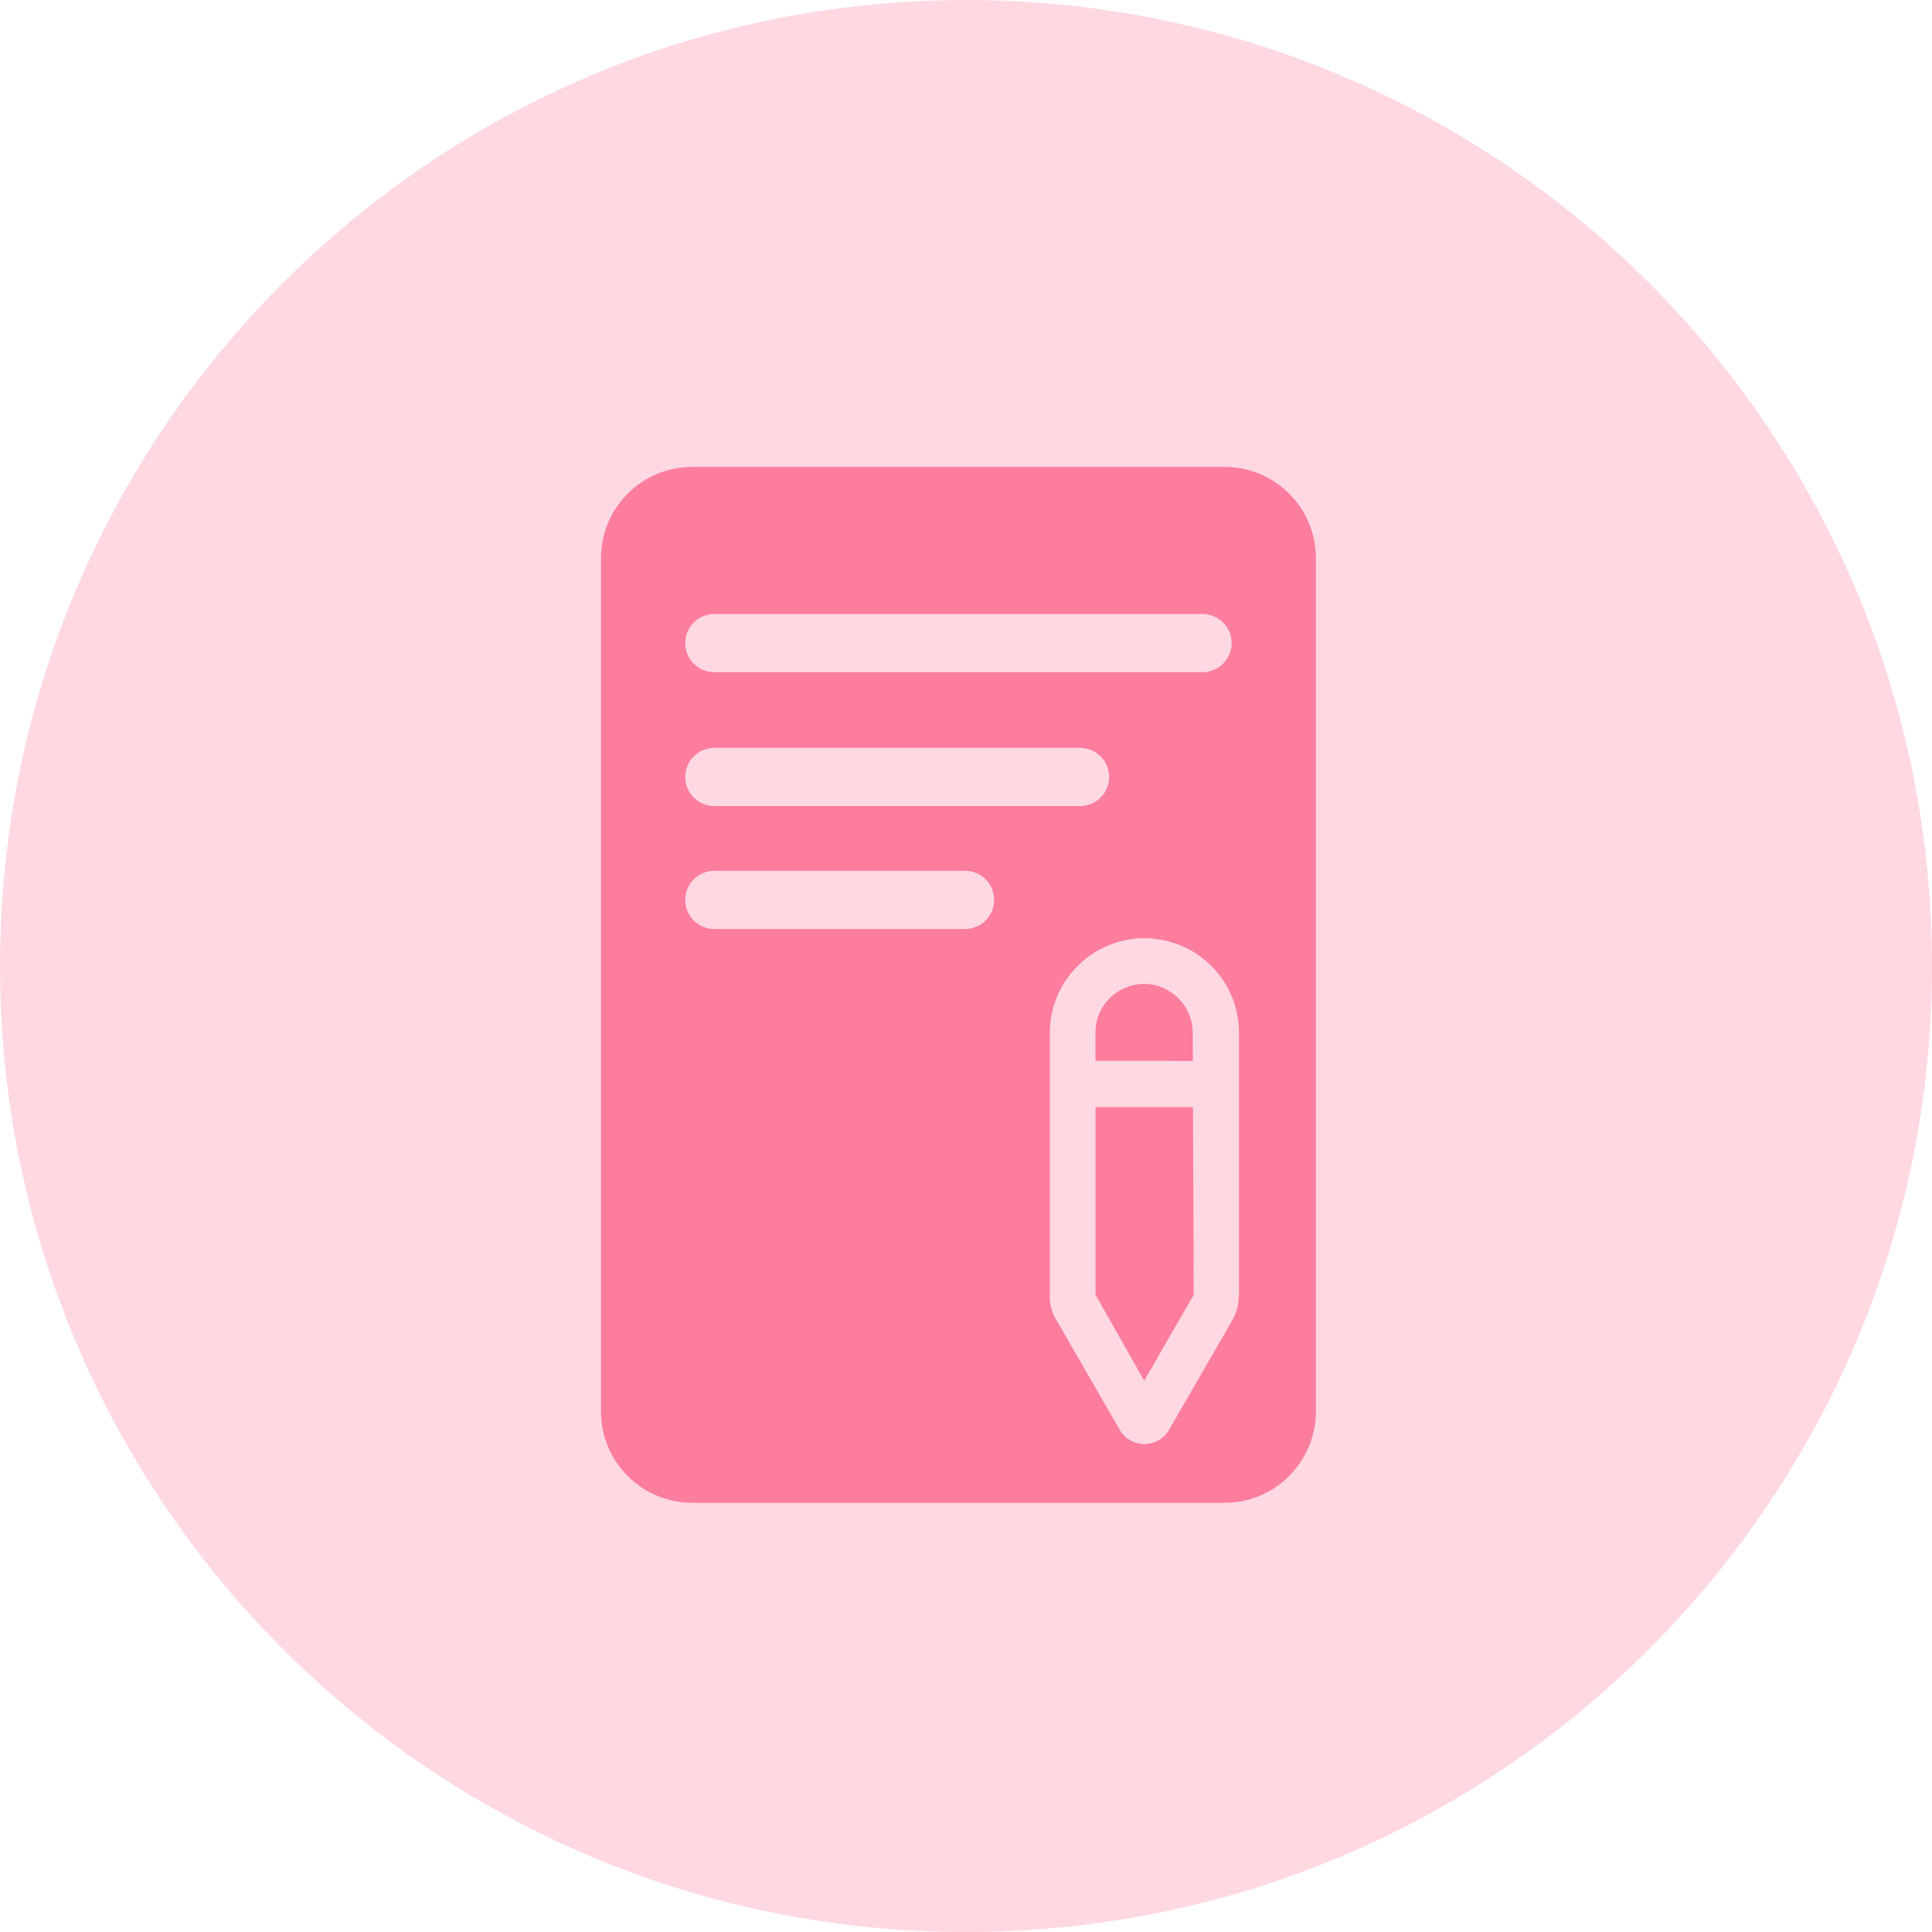
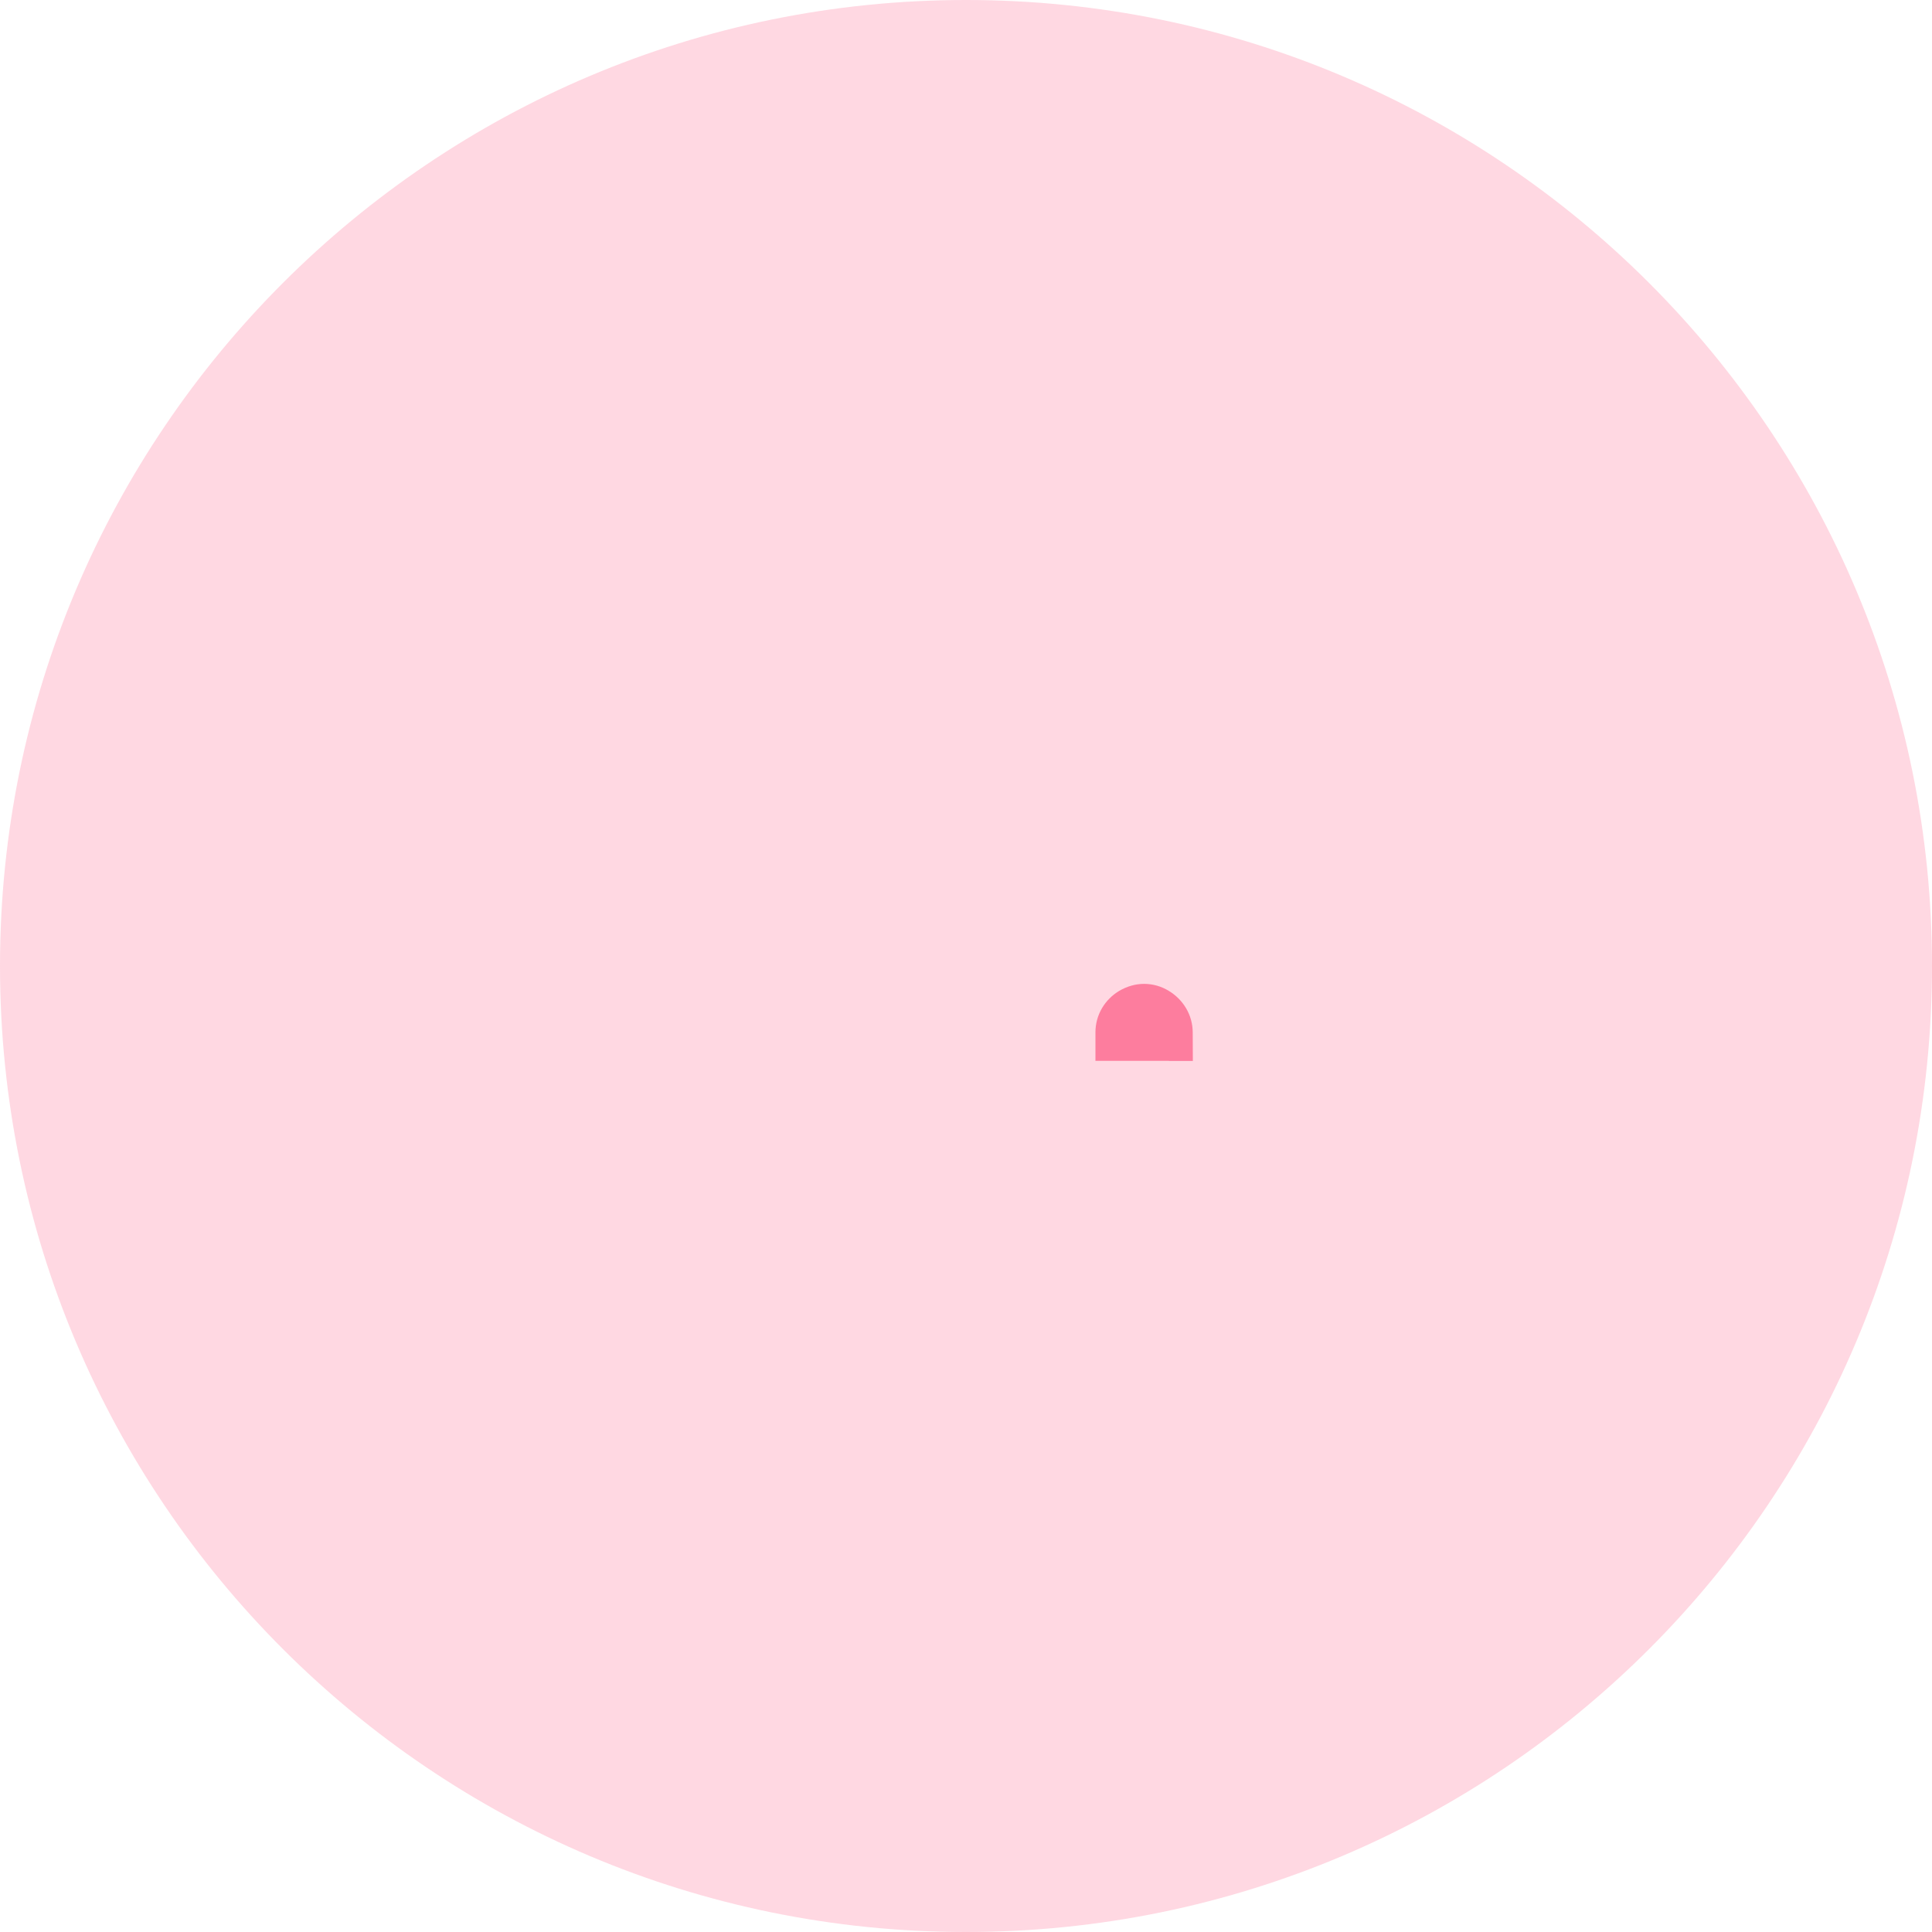
<svg xmlns="http://www.w3.org/2000/svg" width="60" height="60" viewBox="0 0 60 60" fill="none">
  <path d="M30 60C13.431 60 0 46.569 0 30C0 13.431 13.431 0 30 0C46.569 0 60 13.431 60 30C60 46.569 46.569 60 30 60Z" fill="#FD7D9E" fill-opacity="0.3" />
-   <path d="M40.866 17.332C40.866 15.77 39.596 14.5 38.033 14.5H21.497C19.934 14.5 18.664 15.77 18.664 17.332V43.837C18.664 45.4 19.934 46.67 21.497 46.67H38.033C39.596 46.67 40.866 45.4 40.866 43.837V41.889V24.058V17.332ZM22.183 19.068H37.346C37.844 19.068 38.25 19.474 38.25 19.972C38.25 20.47 37.844 20.876 37.346 20.876H22.183C21.685 20.876 21.28 20.47 21.28 19.972C21.28 19.474 21.685 19.068 22.183 19.068ZM22.183 23.226H33.541C34.04 23.226 34.446 23.632 34.446 24.13C34.446 24.629 34.04 25.034 33.541 25.034H22.183C21.685 25.034 21.28 24.629 21.28 24.13C21.28 23.632 21.685 23.226 22.183 23.226ZM29.97 28.851H22.183C21.685 28.851 21.28 28.445 21.28 27.947C21.28 27.449 21.685 27.043 22.183 27.043H29.97C30.468 27.043 30.874 27.449 30.874 27.947C30.874 28.445 30.472 28.851 29.97 28.851ZM38.471 40.237C38.471 40.346 38.459 40.486 38.419 40.643C38.387 40.755 38.351 40.848 38.315 40.924C37.644 42.085 36.977 43.242 36.306 44.404C36.149 44.677 35.856 44.846 35.538 44.846C35.221 44.846 34.928 44.677 34.771 44.4V44.395L32.766 40.924C32.722 40.84 32.666 40.719 32.633 40.567C32.601 40.422 32.601 40.297 32.605 40.209C32.605 37.497 32.605 34.785 32.605 32.073C32.605 30.719 33.525 29.582 34.771 29.241C35.016 29.173 35.273 29.136 35.542 29.136C35.807 29.136 36.065 29.177 36.31 29.241C37.559 29.578 38.479 30.719 38.479 32.073V40.237H38.471Z" fill="#FD7D9E" />
-   <path d="M36.301 34.383H34.763H34.023C34.023 36.327 34.023 38.268 34.023 40.212C34.269 40.646 34.518 41.084 34.763 41.518C35.02 41.972 35.277 42.426 35.534 42.88L36.301 41.55L37.073 40.212C37.065 38.268 37.057 36.327 37.049 34.383H36.301Z" fill="#FD7D9E" />
  <path d="M36.302 32.949H37.045C37.045 32.656 37.041 32.363 37.041 32.065C37.041 31.515 36.739 31.037 36.297 30.772C36.073 30.635 35.811 30.555 35.53 30.555C35.249 30.555 34.988 30.639 34.759 30.772C34.317 31.037 34.02 31.511 34.02 32.061C34.02 32.355 34.02 32.648 34.02 32.945H34.759H36.302V32.949Z" fill="#FD7D9E" />
</svg>